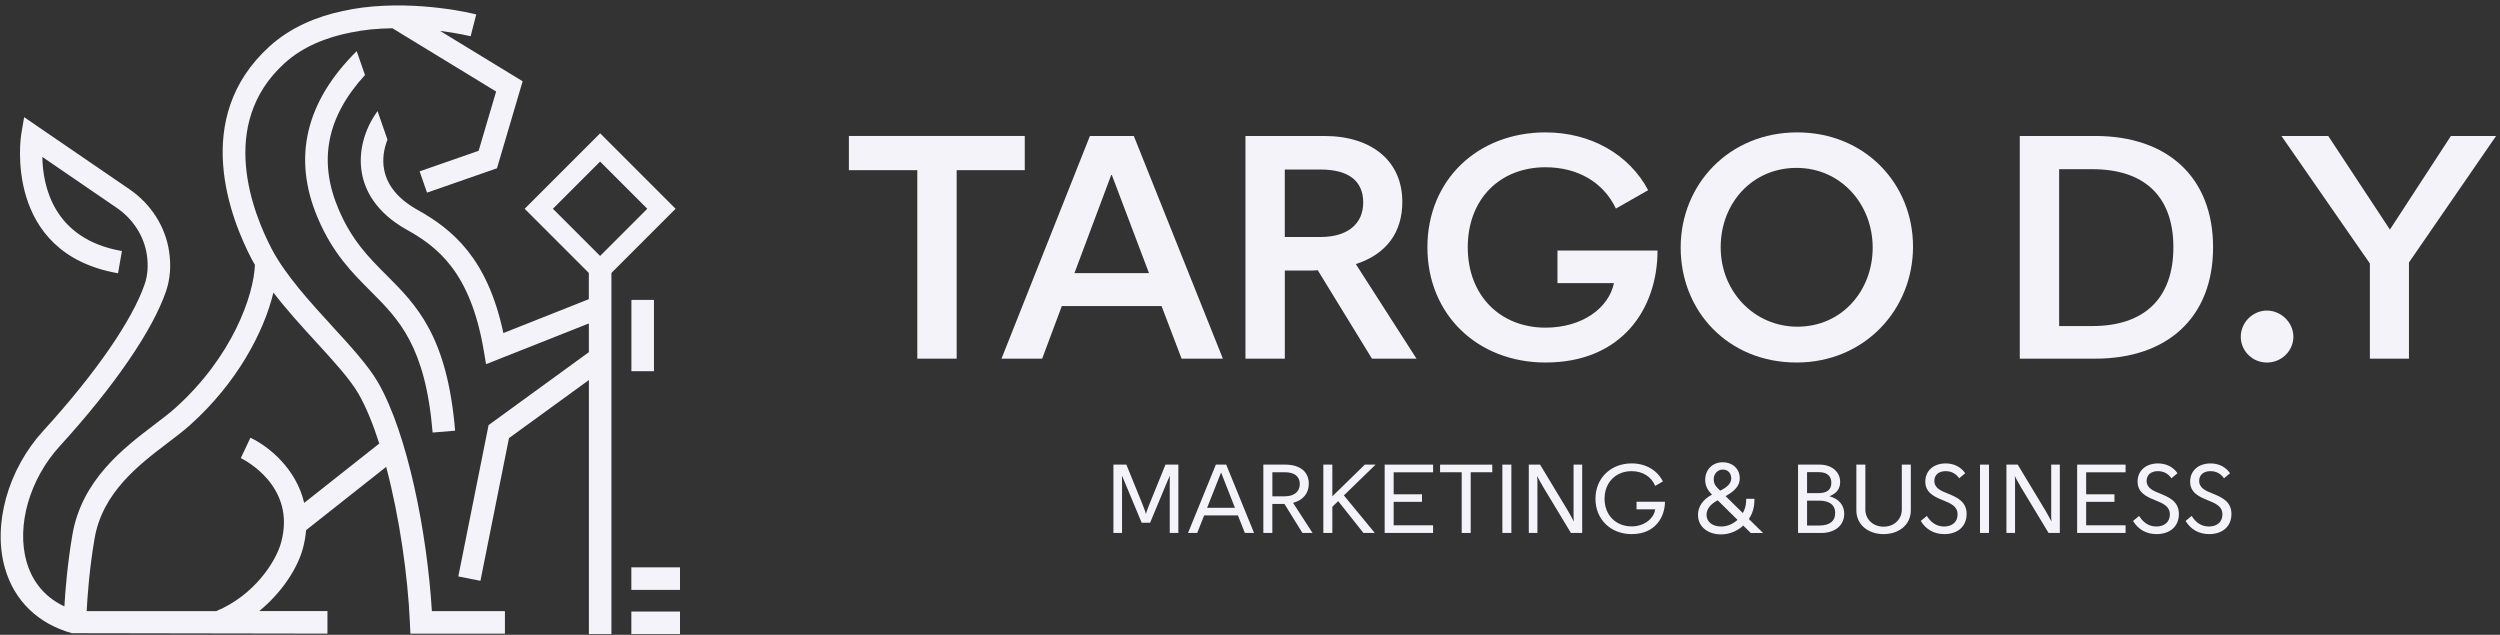
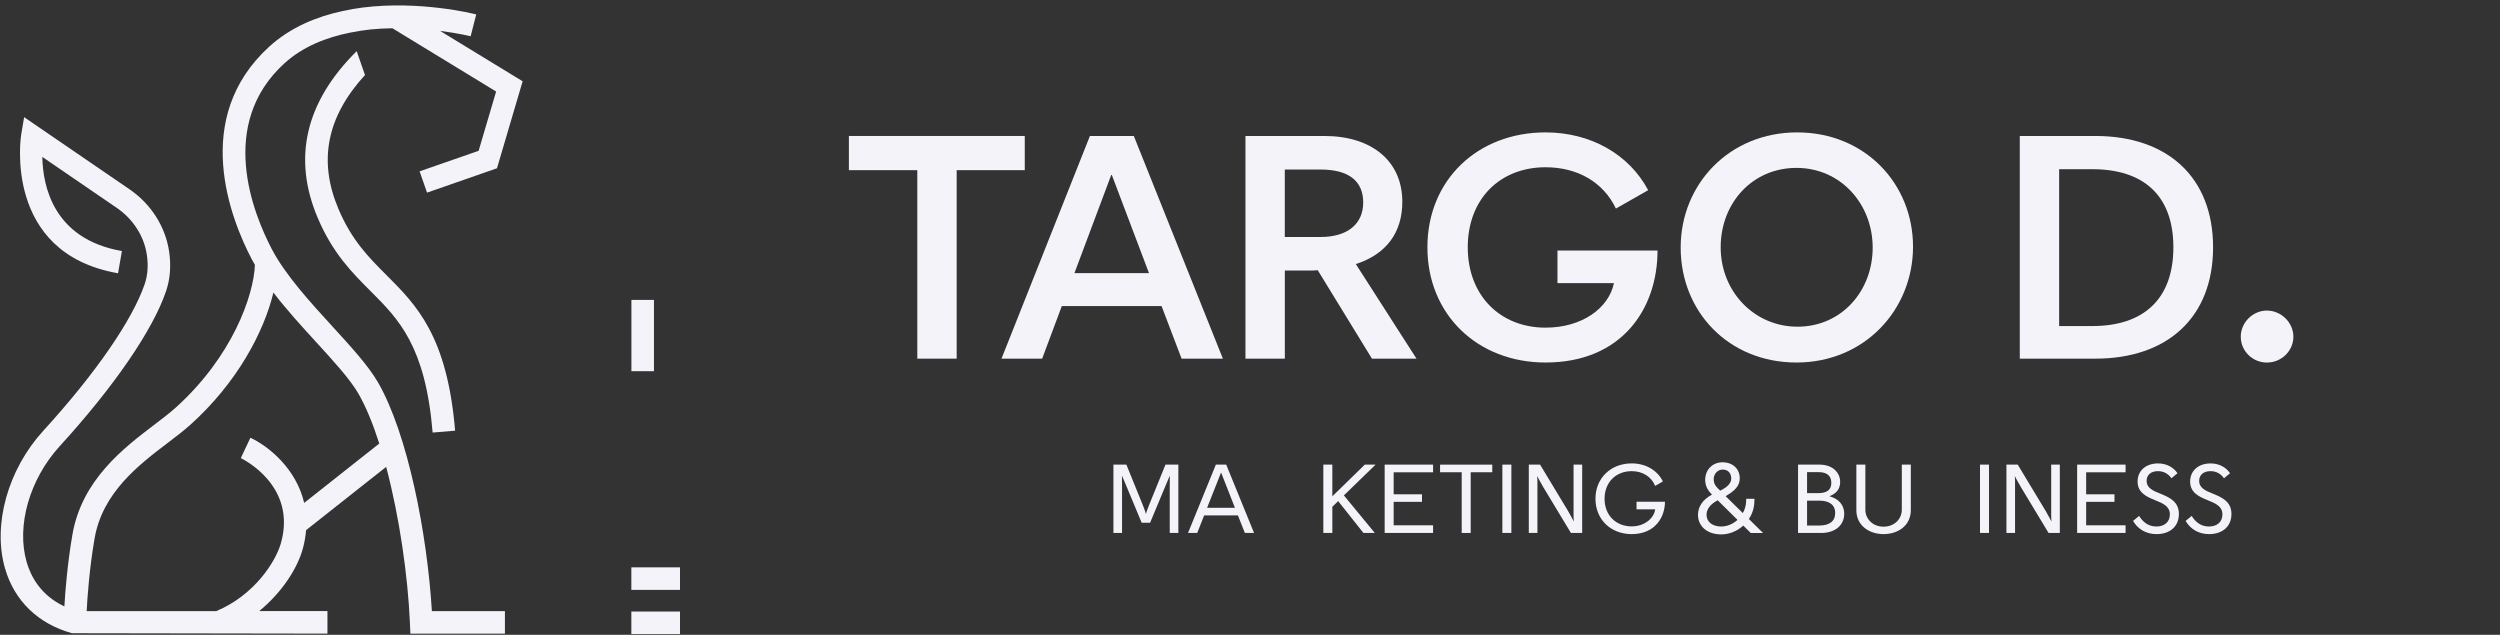
<svg xmlns="http://www.w3.org/2000/svg" width="319" height="81" viewBox="0 0 319 81" fill="none">
  <rect x="0" y="0" width="319" height="81" fill="#333333" stroke="none" />
  <path d="M48.207 48.75C46.981 46.639 44.773 44.228 42.438 41.678C39.62 38.598 36.426 35.111 34.69 31.799C32.311 27.265 27.708 15.879 36.304 8.07C38.654 5.935 41.64 4.77 44.695 4.159C45.547 3.988 46.406 3.85 47.258 3.76C48.215 3.662 49.152 3.621 50.073 3.605L63.304 11.679L61.072 19.244L53.543 21.863L54.489 24.581L63.414 21.472L66.689 10.371L56.151 3.939C58.477 4.237 60.004 4.615 60.053 4.628L60.766 1.841C60.326 1.727 53.539 0.053 46.288 0.961C45.441 1.067 44.593 1.218 43.742 1.401C40.381 2.126 37.065 3.487 34.373 5.935C24.294 15.093 29.46 28.002 32.148 33.127C32.262 33.347 32.401 33.571 32.527 33.791C32.381 37.722 29.627 45.544 22.38 52.049C21.642 52.713 20.697 53.43 19.699 54.188C15.789 57.162 10.436 61.231 9.238 68.23C8.607 71.925 8.334 75.322 8.215 77.376C5.234 75.982 3.946 73.607 3.4 71.717C2.068 67.094 3.767 61.15 7.625 56.926C14.558 49.332 19.504 42.122 21.194 37.14C21.72 35.584 21.85 33.873 21.573 32.052C21.101 28.903 19.259 26.023 16.526 24.153L3.079 14.95L2.704 17.166C2.679 17.317 0.317 32.304 15.063 34.867L15.556 32.031C6.794 30.512 5.462 23.709 5.401 20.022L14.905 26.528C16.982 27.95 18.375 30.121 18.734 32.483C18.938 33.848 18.852 35.103 18.473 36.219C16.905 40.834 12.179 47.678 5.502 54.991C0.997 59.928 -0.963 66.971 0.638 72.52C1.832 76.663 4.867 79.604 9.185 80.797L41.783 80.85V77.974H33.077C35.99 75.583 37.929 72.54 38.621 70.079C38.858 69.232 38.992 68.426 39.057 67.647L49.274 59.574C50.973 65.961 52.048 73.53 52.305 79.478L52.366 80.854H64.428V77.978H55.108C54.513 68.14 52.032 55.337 48.211 48.754L48.207 48.75ZM38.813 64.173C37.799 59.802 34.287 56.95 31.953 55.854L30.727 58.457C31.02 58.596 37.909 61.981 35.847 69.302C35.167 71.717 32.405 75.974 27.594 77.978H11.059C11.157 76.072 11.413 72.528 12.065 68.727C13.071 62.845 17.707 59.321 21.43 56.49C22.477 55.695 23.467 54.942 24.29 54.2C30.25 48.847 33.668 42.383 34.886 37.331C36.564 39.523 38.511 41.653 40.312 43.621C42.54 46.053 44.642 48.355 45.714 50.196C46.704 51.899 47.6 54.111 48.394 56.596L38.809 64.173H38.813Z" fill="#F3F3F9" />
  <path d="M45.514 6.526C38.976 13.003 37.297 20.165 40.544 27.811C42.459 32.321 44.919 34.777 47.294 37.156C50.887 40.749 54.281 44.142 55.205 55.194L58.073 54.954C57.059 42.851 53.132 38.924 49.331 35.123C47.05 32.842 44.895 30.683 43.196 26.687C40.581 20.527 41.689 14.914 46.573 9.573L45.514 6.53V6.526Z" fill="#F3F3F9" />
-   <path d="M76.572 17.012L66.946 26.638L75.134 34.826V38.174L64.229 42.497C62.208 32.976 57.78 29.294 53.258 26.768C50.822 25.407 49.392 23.672 49.01 21.615C48.761 20.279 48.993 18.967 49.441 17.818L48.175 14.176C46.439 16.559 45.69 19.48 46.182 22.14C46.557 24.161 47.844 27.037 51.853 29.282C55.731 31.449 60.013 34.606 61.724 44.717L62.021 46.468L75.138 41.27V44.937L62.343 54.241L58.481 73.55L61.304 74.112L64.946 55.903L75.142 48.493V80.907H78.018V34.826L86.206 26.638L76.58 17.012H76.572ZM70.551 26.638L76.572 20.617L82.593 26.638L76.572 32.659L70.551 26.638Z" fill="#F3F3F9" />
  <path d="M86.768 78.031H80.56V80.907H86.768V78.031Z" fill="#F3F3F9" />
  <path d="M86.768 72.393H80.56V75.269H86.768V72.393Z" fill="#F3F3F9" />
  <path d="M83.444 38.268H80.568V47.365H83.444V38.268Z" fill="#F3F3F9" />
  <path d="M142.084 59.284H143.726L145.787 64.364C145.861 64.543 146.166 65.309 146.215 65.578H146.227C146.276 65.313 146.582 64.543 146.655 64.364L148.716 59.284H150.358V68.002H149.258V61.773C149.258 61.586 149.258 60.991 149.27 60.714H149.258C149.144 60.979 148.928 61.472 148.839 61.7L146.753 66.702H145.677L143.592 61.7C143.502 61.472 143.29 60.979 143.172 60.714H143.16C143.172 60.991 143.172 61.586 143.172 61.773V68.002H142.072V59.284H142.084Z" fill="#F3F3F9" />
  <path d="M155.136 59.284H156.464L160.017 68.002H158.843L157.959 65.765H153.649L152.766 68.002H151.592L155.145 59.284H155.136ZM157.577 64.792L155.821 60.319H155.796L154.028 64.792H157.581H157.577Z" fill="#F3F3F9" />
-   <path d="M161.206 59.284H163.984C165.854 59.284 167.003 60.168 167.003 61.724C167.003 62.95 166.258 63.834 164.995 64.164L167.484 68.006H166.192L163.895 64.303H162.351V68.006H161.202V59.288L161.206 59.284ZM163.936 63.329C165.133 63.329 165.854 62.735 165.854 61.761C165.854 60.787 165.17 60.258 163.936 60.258H162.355V63.329H163.936Z" fill="#F3F3F9" />
  <path d="M168.857 59.284H170.006V63.329L174.149 59.284H175.526L171.48 63.215L175.424 68.002H173.973L170.751 63.944L170.006 64.665V68.002H168.857V59.284Z" fill="#F3F3F9" />
  <path d="M176.682 59.284H182.862V60.266H177.831V63.073H181.444V64.034H177.831V67.028H182.862V68.002H176.682V59.284Z" fill="#F3F3F9" />
  <path d="M186.508 60.258H183.754V59.288H190.414V60.258H187.661V68.006H186.512V60.258H186.508Z" fill="#F3F3F9" />
  <path d="M191.702 59.284H192.851V68.002H191.702V59.284Z" fill="#F3F3F9" />
  <path d="M195.075 59.284H196.513L200.065 65.171C200.419 65.765 200.647 66.234 200.81 66.523L200.823 66.511C200.774 66.095 200.786 65.554 200.786 64.832V59.284H201.886V68.002H200.448L196.896 62.115C196.541 61.521 196.313 61.052 196.15 60.763L196.138 60.779C196.191 61.195 196.175 61.737 196.175 62.458V68.006H195.075V59.288V59.284Z" fill="#F3F3F9" />
  <path d="M203.581 63.643C203.581 60.991 205.552 59.129 208.204 59.129C209.997 59.129 211.475 60.001 212.184 61.431L211.198 62.001C210.73 60.836 209.606 60.119 208.204 60.119C206.196 60.119 204.742 61.533 204.742 63.643C204.742 65.753 206.196 67.167 208.204 67.167C209.858 67.167 211.072 66.103 211.198 64.991H208.823V64.022H212.449C212.449 65.916 211.259 68.153 208.204 68.153C205.548 68.153 203.581 66.295 203.581 63.643Z" fill="#F3F3F9" />
  <path d="M216.662 65.704C216.662 64.645 217.281 63.733 218.442 63.117C217.973 62.625 217.582 62.079 217.582 61.236C217.582 59.932 218.515 58.987 219.806 58.987C221.098 58.987 221.994 59.834 221.994 61.032C221.994 61.977 221.375 62.637 220.185 63.305L222.385 65.468C222.638 65.028 222.776 64.535 222.805 64.018L222.817 63.651H223.868L223.856 64.042C223.831 64.837 223.579 65.594 223.159 66.226L224.968 68.01H223.399L222.442 67.065C221.684 67.757 220.686 68.189 219.611 68.189C217.867 68.189 216.666 67.167 216.666 65.713L216.662 65.704ZM219.619 67.183C220.389 67.183 221.135 66.857 221.705 66.336L219.179 63.834L219.118 63.871C218.234 64.34 217.753 64.983 217.753 65.692C217.753 66.576 218.499 67.183 219.623 67.183H219.619ZM219.489 62.608L219.591 62.555C220.462 62.128 220.906 61.623 220.906 61.052C220.906 60.482 220.581 59.916 219.819 59.916C219.134 59.916 218.67 60.523 218.67 61.105C218.67 61.802 218.935 62.062 219.493 62.608H219.489Z" fill="#F3F3F9" />
  <path d="M229.432 59.284H232.149C233.934 59.284 234.805 60.384 234.805 61.48C234.805 62.417 234.312 62.971 233.465 63.301V63.329C234.655 63.672 235.323 64.466 235.323 65.554C235.323 67.032 234.149 68.006 232.402 68.006H229.432V59.288V59.284ZM231.986 62.926C233.086 62.926 233.677 62.535 233.677 61.61C233.677 60.686 233.082 60.246 232.072 60.246H230.581V62.926H231.982H231.986ZM232.137 67.057C233.453 67.057 234.17 66.499 234.17 65.452C234.17 64.405 233.4 63.883 232.149 63.883H230.581V67.057H232.137Z" fill="#F3F3F9" />
  <path d="M236.871 65.11V59.284H238.02V65.044C238.02 66.156 238.904 67.203 240.346 67.203C241.788 67.203 242.672 66.156 242.672 65.044V59.284H243.821V65.11C243.821 66.992 242.265 68.153 240.346 68.153C238.427 68.153 236.871 66.992 236.871 65.11Z" fill="#F3F3F9" />
-   <path d="M245.087 66.474L245.87 65.831C246.285 66.511 246.969 67.183 248.057 67.183C249.145 67.183 249.788 66.564 249.788 65.643C249.788 64.592 248.917 64.23 247.841 63.798C246.778 63.37 245.67 62.841 245.67 61.447C245.67 60.054 246.733 59.133 248.273 59.133C249.324 59.133 250.208 59.578 250.762 60.384L249.992 61.028C249.564 60.421 248.982 60.119 248.261 60.119C247.365 60.119 246.823 60.612 246.823 61.358C246.823 62.307 247.731 62.649 248.477 62.95C249.654 63.431 250.941 63.961 250.941 65.578C250.941 67.195 249.78 68.153 248.086 68.153C246.782 68.153 245.735 67.546 245.091 66.474H245.087Z" fill="#F3F3F9" />
  <path d="M252.648 59.284H253.797V68.002H252.648V59.284Z" fill="#F3F3F9" />
  <path d="M256.021 59.284H257.46L261.012 65.171C261.366 65.765 261.594 66.234 261.757 66.523L261.769 66.511C261.721 66.095 261.733 65.554 261.733 64.832V59.284H262.833V68.002H261.395L257.842 62.115C257.488 61.521 257.26 61.052 257.097 60.763L257.085 60.779C257.138 61.195 257.121 61.737 257.121 62.458V68.006H256.021V59.288V59.284Z" fill="#F3F3F9" />
  <path d="M265.044 59.284H271.224V60.266H266.193V63.073H269.807V64.034H266.193V67.028H271.224V68.002H265.044V59.284Z" fill="#F3F3F9" />
  <path d="M272.173 66.474L272.955 65.831C273.371 66.511 274.055 67.183 275.143 67.183C276.231 67.183 276.874 66.564 276.874 65.643C276.874 64.592 276.003 64.23 274.927 63.798C273.864 63.37 272.756 62.841 272.756 61.447C272.756 60.054 273.819 59.133 275.359 59.133C276.406 59.133 277.29 59.578 277.848 60.384L277.078 61.028C276.646 60.421 276.068 60.119 275.347 60.119C274.45 60.119 273.909 60.612 273.909 61.358C273.909 62.307 274.817 62.649 275.563 62.95C276.736 63.431 278.027 63.961 278.027 65.578C278.027 67.195 276.866 68.153 275.172 68.153C273.868 68.153 272.821 67.546 272.177 66.474H272.173Z" fill="#F3F3F9" />
  <path d="M278.879 66.474L279.661 65.831C280.077 66.511 280.761 67.183 281.849 67.183C282.936 67.183 283.58 66.564 283.58 65.643C283.58 64.592 282.708 64.23 281.633 63.798C280.569 63.37 279.461 62.841 279.461 61.447C279.461 60.054 280.525 59.133 282.065 59.133C283.116 59.133 283.999 59.578 284.554 60.384L283.784 61.028C283.356 60.421 282.773 60.119 282.052 60.119C281.156 60.119 280.614 60.612 280.614 61.358C280.614 62.307 281.523 62.649 282.268 62.95C283.445 63.431 284.733 63.961 284.733 65.578C284.733 67.195 283.572 68.153 281.877 68.153C280.574 68.153 279.527 67.546 278.883 66.474H278.879Z" fill="#F3F3F9" />
  <path d="M117.048 21.713H108.318V17.35H130.76V21.713H122.071V45.764H117.048V21.713Z" fill="#F3F3F9" />
  <path d="M139.074 17.35H144.675L156.041 45.764H150.77L148.215 39.05H135.489L132.98 45.764H127.79L139.074 17.35ZM146.61 34.85L141.873 22.332H141.791L137.098 34.85H146.61Z" fill="#F3F3F9" />
  <path d="M158.917 17.35H168.967C175.061 17.35 178.935 20.564 178.935 25.75C178.935 29.66 176.919 32.422 173.004 33.697L180.744 45.764H175.061L168.144 34.48C167.814 34.52 167.443 34.52 167.073 34.52H163.944V45.764H158.921V17.35H158.917ZM168.51 30.239C171.928 30.239 173.945 28.593 173.945 25.831C173.945 23.069 172.051 21.631 168.51 21.631H163.94V30.239H168.51Z" fill="#F3F3F9" />
  <path d="M182.137 31.555C182.137 22.947 188.561 16.893 197.21 16.893C202.974 16.893 207.875 19.696 210.307 24.267L206.188 26.613C204.583 23.236 201.288 21.342 197.21 21.342C191.405 21.342 187.286 25.379 187.286 31.555C187.286 37.73 191.446 41.808 197.21 41.808C201.907 41.808 205.28 39.299 205.94 36.125H198.733V31.966H211.5C211.5 39.38 206.97 46.257 197.21 46.257C188.561 46.257 182.137 40.162 182.137 31.555Z" fill="#F3F3F9" />
  <path d="M214.454 31.595C214.454 23.485 220.67 16.893 229.318 16.893C237.967 16.893 244.102 23.44 244.102 31.473C244.102 39.507 237.926 46.257 229.237 46.257C220.548 46.257 214.454 39.751 214.454 31.595ZM229.359 41.686C234.961 41.686 238.953 37.156 238.953 31.595C238.953 26.035 234.875 21.423 229.233 21.423C223.591 21.423 219.558 25.913 219.558 31.555C219.558 37.197 223.839 41.686 229.359 41.686Z" fill="#F3F3F9" />
  <path d="M257.724 17.35H267.358C276.581 17.35 282.39 22.621 282.39 31.555C282.39 40.488 276.585 45.764 267.358 45.764H257.724V17.35ZM266.988 41.604C273.534 41.604 277.323 38.146 277.323 31.555C277.323 24.963 273.534 21.59 266.988 21.59H262.747V41.604H266.988Z" fill="#F3F3F9" />
  <path d="M285.922 42.965C285.922 41.152 287.446 39.629 289.259 39.629C291.071 39.629 292.636 41.152 292.636 42.965C292.636 44.778 291.112 46.261 289.259 46.261C287.405 46.261 285.922 44.778 285.922 42.965Z" fill="#F3F3F9" />
-   <path d="M302.392 33.616L291.112 17.35H297.084L304.951 29.294L312.735 17.35H318.5L307.383 33.49V45.764H302.396V33.616H302.392Z" fill="#F3F3F9" />
</svg>